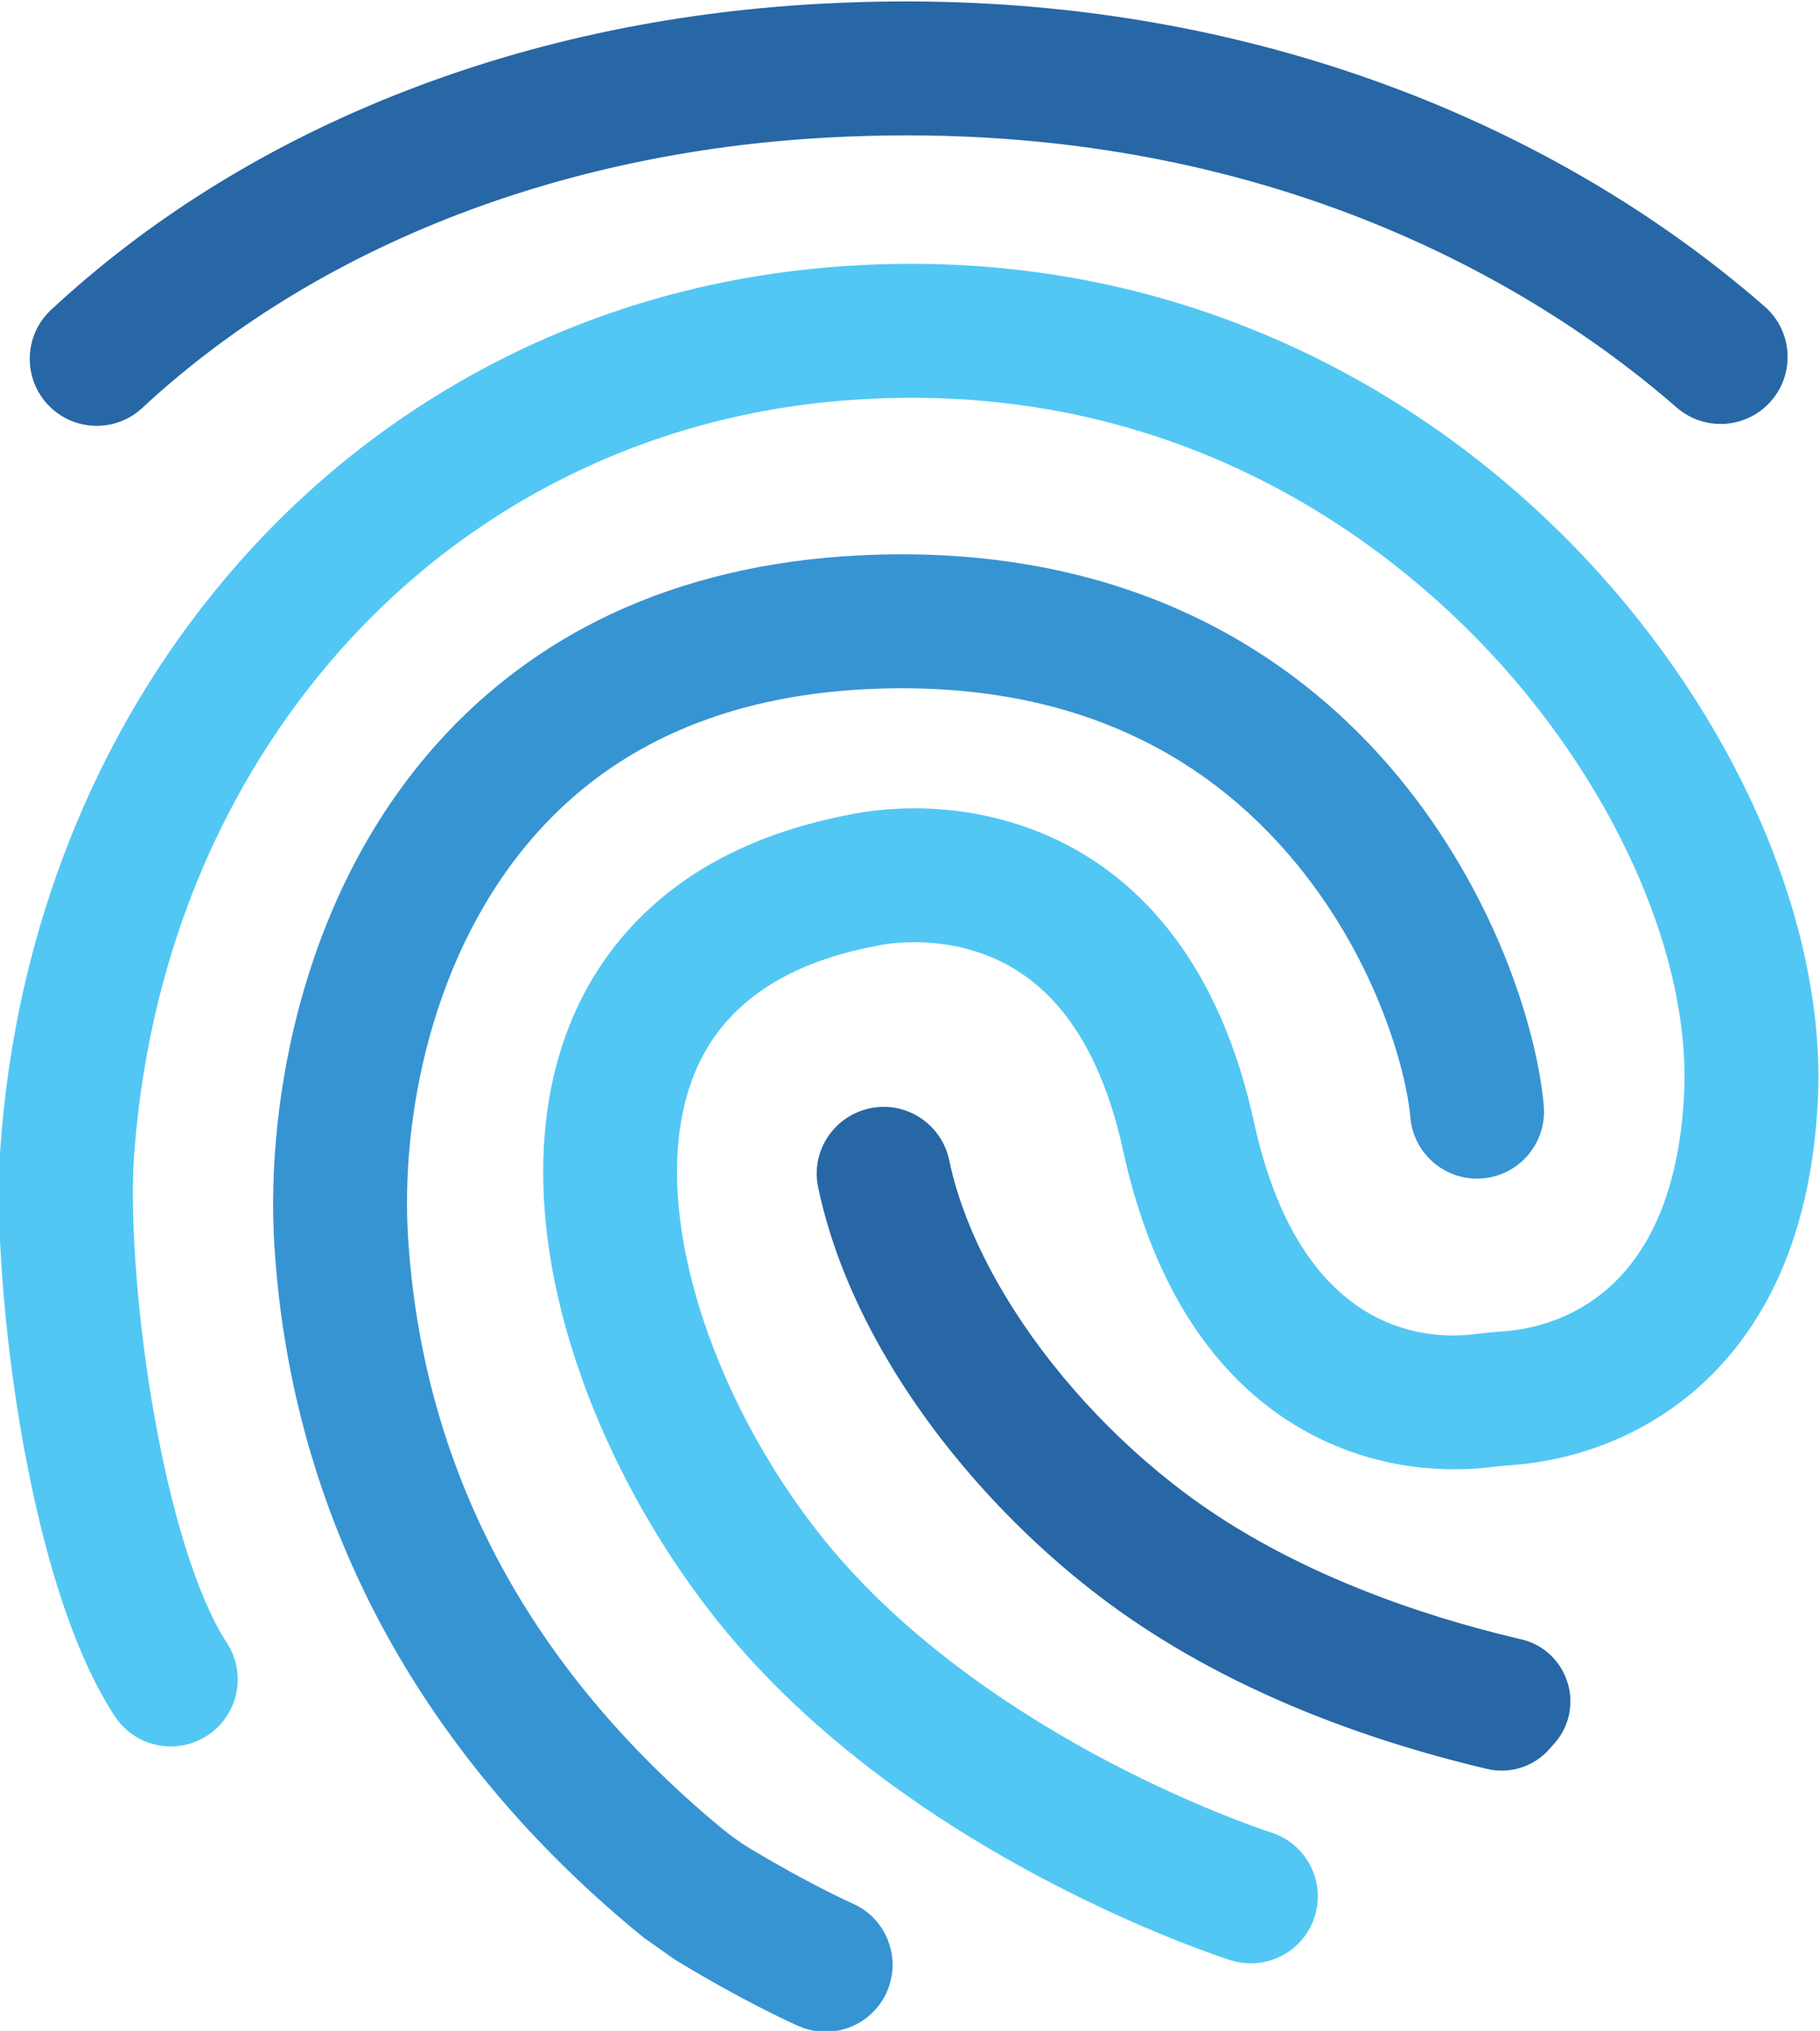
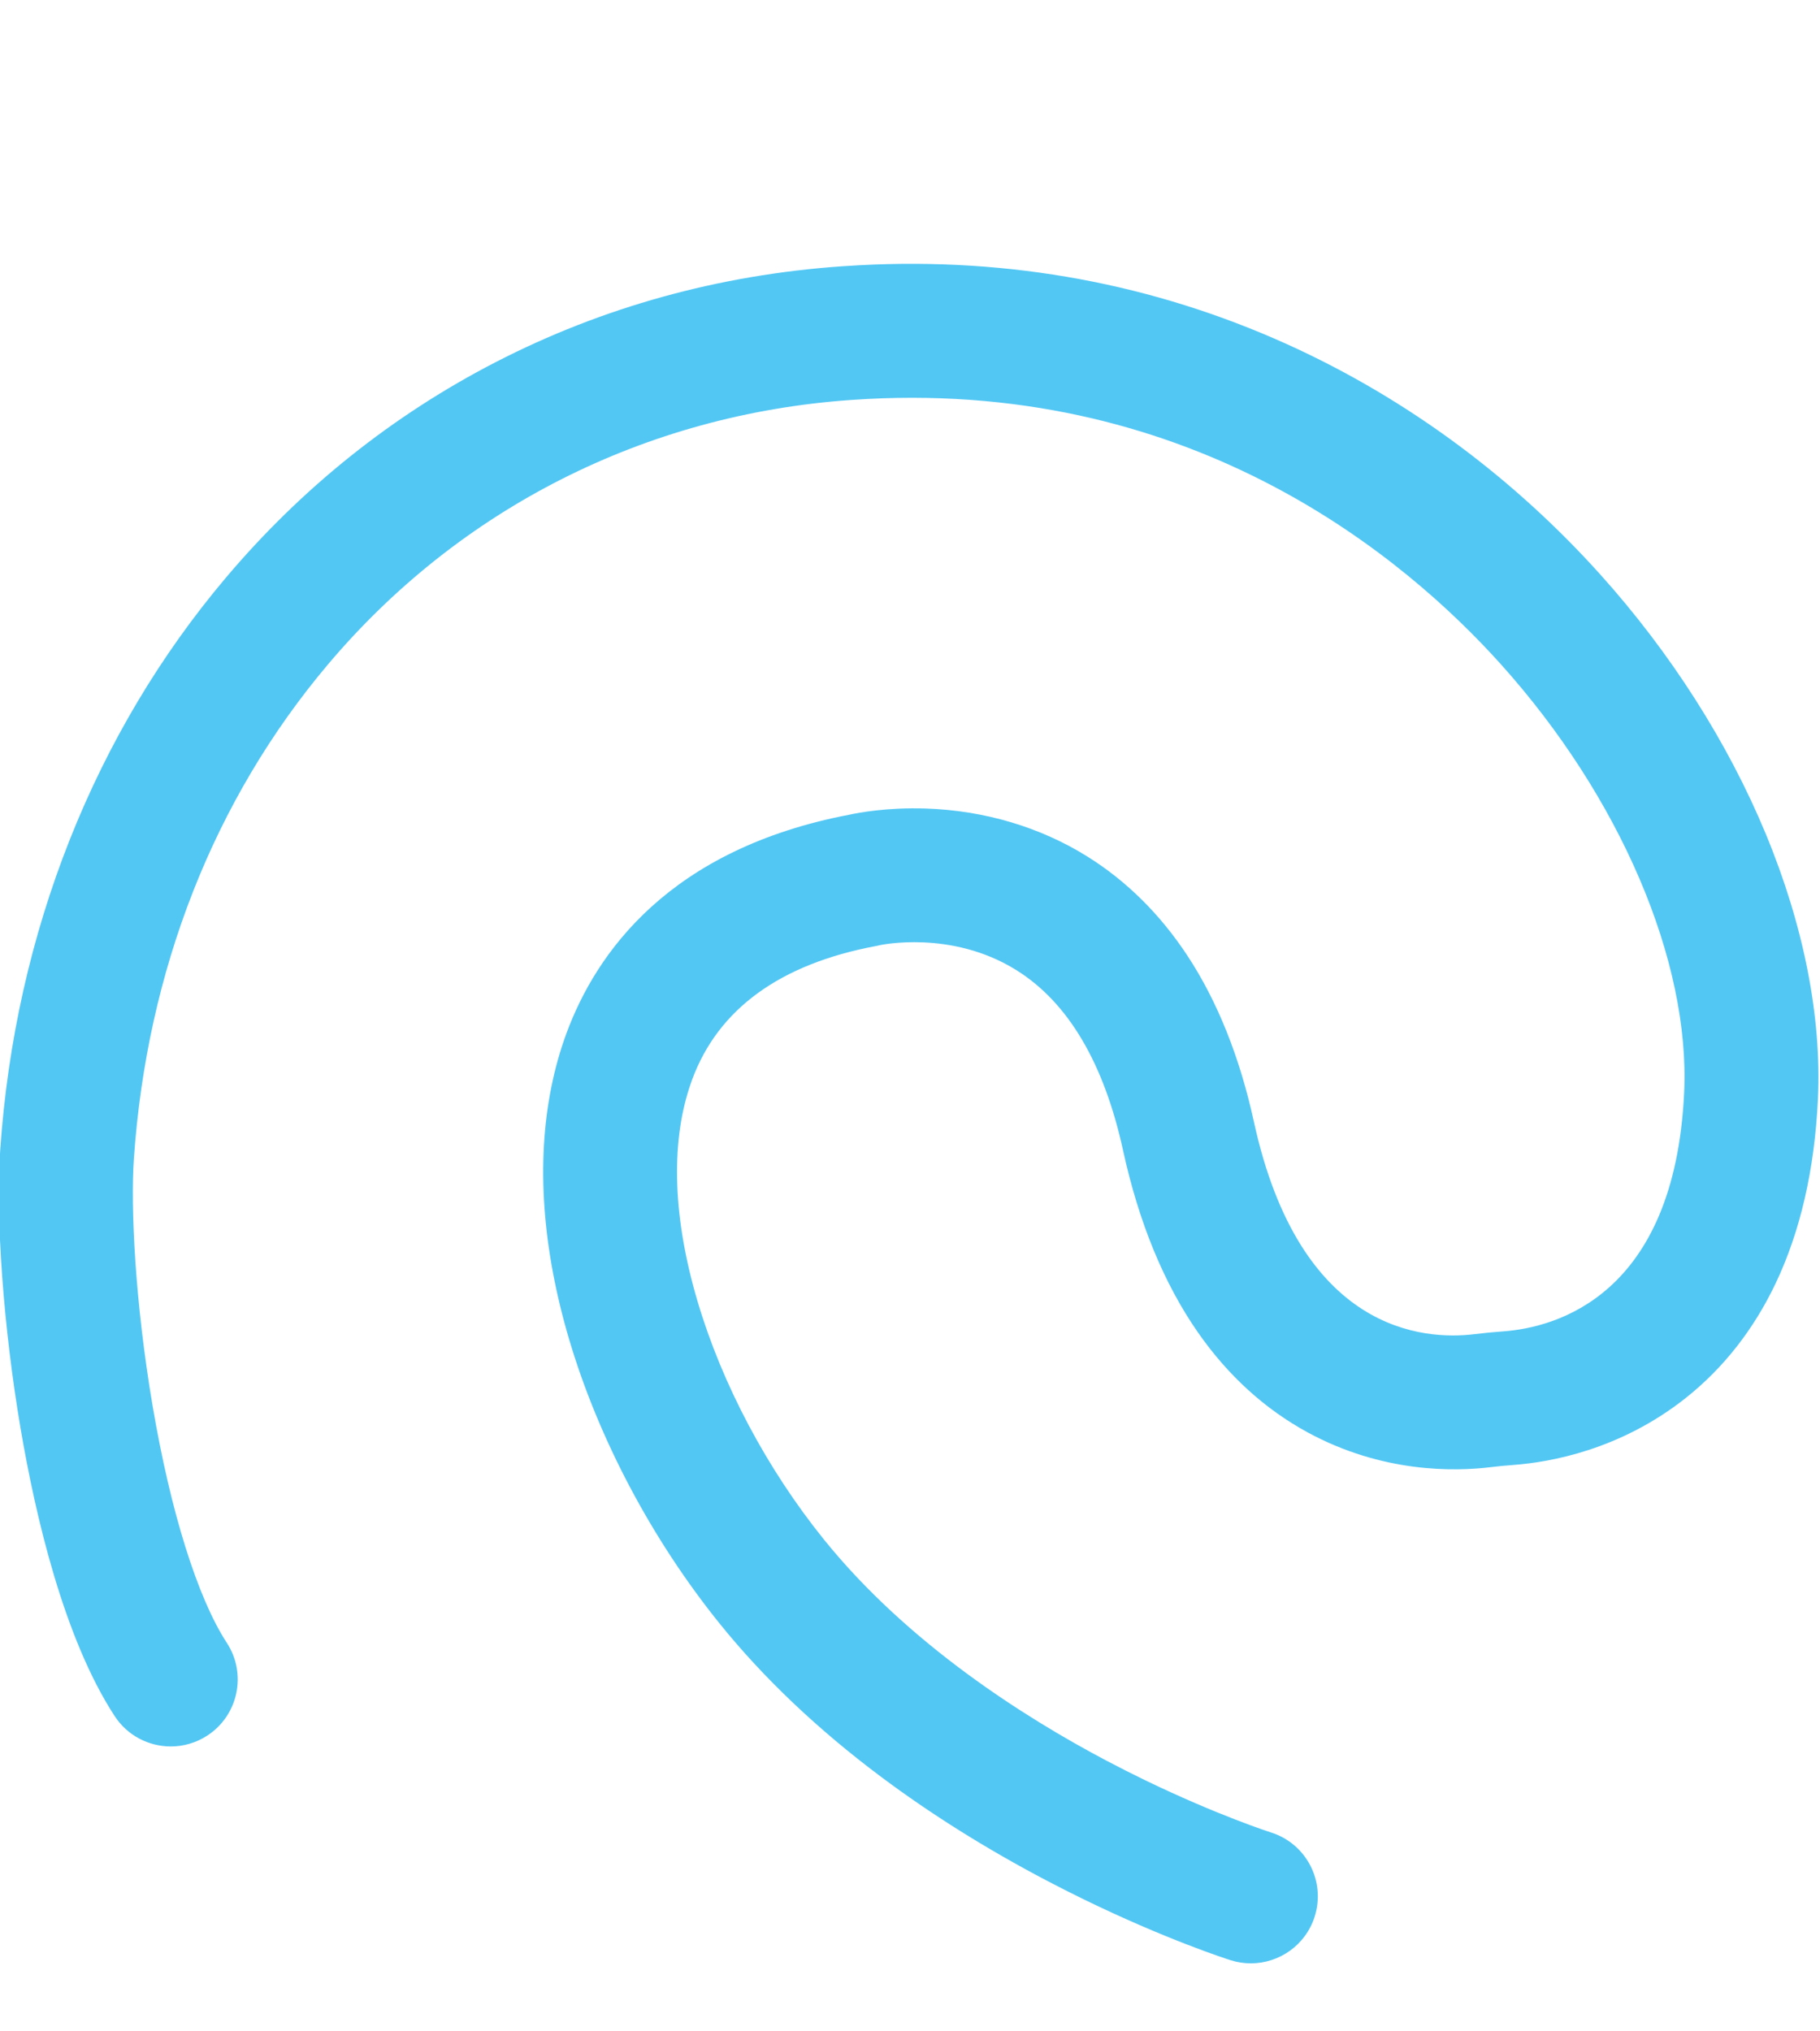
<svg xmlns="http://www.w3.org/2000/svg" xmlns:ns1="http://sodipodi.sourceforge.net/DTD/sodipodi-0.dtd" xmlns:ns2="http://www.inkscape.org/namespaces/inkscape" id="svg834" xml:space="preserve" width="185.021" height="206.399" viewBox="0 0 185.021 206.399" ns1:docname="imagologo_codicert.svg" ns2:version="0.92.5 (2060ec1f9f, 2020-04-08)">
  <defs id="defs838">
    <clipPath clipPathUnits="userSpaceOnUse" id="clipPath850">
-       <path d="M 0,0 H 841.89 V 595.276 H 0 Z" id="path848" ns2:connector-curvature="0" />
-     </clipPath>
+       </clipPath>
  </defs>
  <g id="g842" ns2:groupmode="layer" ns2:label="codicert azules" transform="matrix(1.333,0,0,-1.333,-448.094,574.552)">
    <g id="g852" transform="translate(343.532,398.555)">
-       <path d="m 0,0 c -1.37,0 -2.736,0.548 -3.743,1.631 -1.92,2.066 -1.801,5.298 0.266,7.218 7.301,6.783 15.998,12.24 25.851,16.218 10.101,4.078 21.106,6.469 32.71,7.107 0.571,0.031 1.154,0.059 1.733,0.083 14.179,0.589 27.781,-1.384 40.428,-5.866 5.746,-2.036 11.268,-4.592 16.413,-7.596 4.88,-2.851 9.438,-6.113 13.545,-9.696 2.125,-1.854 2.345,-5.081 0.491,-7.206 -1.855,-2.125 -5.081,-2.345 -7.206,-0.491 C 110.976,9.701 90.11,23.418 57.241,22.052 56.707,22.03 56.17,22.004 55.645,21.975 35.091,20.846 16.564,13.526 3.475,1.366 2.492,0.452 1.244,0 0,0" style="fill:#2767a5;fill-opacity:1;fill-rule:nonzero;stroke:none" id="path854" ns2:connector-curvature="0" />
-     </g>
+       </g>
    <g id="g856" transform="translate(454.718,298.122)">
-       <path d="m 0,0 c 2.415,2.757 1.007,7.087 -2.562,7.919 -0.155,0.036 -0.311,0.072 -0.467,0.11 -6.934,1.653 -16.908,4.895 -25.042,10.95 -5.545,4.128 -10.467,9.519 -13.86,15.179 -2.133,3.559 -3.56,7.032 -4.242,10.283 -0.599,2.852 -3.445,4.635 -6.267,3.909 -2.633,-0.676 -4.287,-3.301 -3.731,-5.962 0.919,-4.395 2.76,-8.945 5.479,-13.481 4.063,-6.779 9.931,-13.214 16.521,-18.121 4.269,-3.177 9.258,-5.95 14.829,-8.242 4.392,-1.806 9.159,-3.322 14.171,-4.505 0.01,-0.002 0.02,-0.005 0.029,-0.007 1.729,-0.407 3.541,0.17 4.724,1.495 C -0.278,-0.316 -0.139,-0.158 0,0" style="fill:#2767a5;fill-opacity:1;fill-rule:nonzero;stroke:none" id="path858" ns2:connector-curvature="0" />
-     </g>
+       </g>
    <g id="g860" transform="translate(453.889,346.71)">
-       <path d="m 0,0 c -0.289,3.342 -1.408,7.588 -3.07,11.648 -2.119,5.18 -5.112,10.087 -8.654,14.191 -4.495,5.21 -9.897,9.238 -16.056,11.974 -7.224,3.209 -15.449,4.607 -24.447,4.155 -6.969,-0.351 -13.326,-1.854 -18.896,-4.468 -5.084,-2.386 -9.552,-5.711 -13.28,-9.883 -4.763,-5.331 -8.253,-11.907 -10.371,-19.544 -1.685,-6.077 -2.409,-12.716 -2.037,-18.694 0.685,-10.997 3.754,-21.329 9.124,-30.707 4.269,-7.457 9.984,-14.307 16.985,-20.359 0.696,-0.602 1.39,-1.183 2.081,-1.744 0.775,-0.548 1.548,-1.093 2.323,-1.64 2.552,-1.557 4.769,-2.763 6.416,-3.61 1.827,-0.939 2.954,-1.436 3.058,-1.482 0.492,-0.216 0.999,-0.348 1.507,-0.403 2.156,-0.232 4.307,0.936 5.224,3.027 0.213,0.485 0.344,0.985 0.4,1.485 0.089,0.792 -0.013,1.584 -0.279,2.315 -0.46,1.264 -1.415,2.344 -2.744,2.927 -0.041,0.018 -3.259,1.45 -7.776,4.167 -0.762,0.458 -1.488,0.974 -2.174,1.54 -0.536,0.443 -1.074,0.898 -1.612,1.368 -13.763,12.002 -21.278,26.721 -22.338,43.75 -0.557,8.947 1.733,21.736 9.83,30.798 6.018,6.736 14.453,10.422 25.072,10.955 13.599,0.684 24.452,-3.555 32.257,-12.6 6.634,-7.688 8.972,-16.474 9.281,-20.046 0.23,-2.661 2.46,-4.668 5.082,-4.668 0.147,0 0.297,0.007 0.446,0.02 C -1.838,-5.285 0.243,-2.81 0,0" style="fill:#3794d2;fill-opacity:1;fill-rule:nonzero;stroke:none" id="path862" ns2:connector-curvature="0" />
-     </g>
+       </g>
    <g id="g864" transform="translate(470.823,367.435)">
      <path d="m 0,0 c -2.892,6.975 -7.253,13.813 -12.613,19.775 -0.001,0.001 -0.002,0.002 -0.003,0.003 -3.258,3.623 -6.878,6.926 -10.76,9.816 -4.113,3.062 -8.534,5.67 -13.14,7.75 -10.187,4.603 -21.149,6.629 -32.581,6.023 -0.463,-0.024 -0.932,-0.053 -1.392,-0.085 -9.357,-0.656 -18.226,-3.111 -26.36,-7.297 -7.875,-4.054 -14.812,-9.595 -20.616,-16.47 -4.959,-5.874 -8.951,-12.57 -11.866,-19.903 -2.959,-7.447 -4.749,-15.412 -5.319,-23.672 -0.361,-5.236 0.247,-13.573 1.547,-21.238 1.147,-6.755 3.323,-16.046 7.179,-21.952 0.98,-1.5 2.614,-2.315 4.281,-2.315 0.958,0 1.927,0.269 2.788,0.832 2.362,1.542 3.026,4.707 1.484,7.068 -2.227,3.41 -4.291,9.998 -5.661,18.076 -1.339,7.888 -1.682,15.14 -1.427,18.826 0.99,14.362 6.107,27.395 14.798,37.688 0,0 0,0 0,0 10.054,11.908 24.219,19.07 39.886,20.167 0.403,0.029 0.813,0.054 1.218,0.075 25.054,1.327 41.044,-12.098 48.346,-20.218 9.097,-10.118 14.454,-22.635 13.982,-32.669 -0.732,-15.551 -9.865,-17.905 -13.758,-18.195 -0.813,-0.061 -1.536,-0.131 -2.21,-0.214 -3.895,-0.483 -13.337,0.129 -16.845,16.194 -1.077,4.93 -2.785,9.194 -5.078,12.673 -2.069,3.139 -4.63,5.676 -7.611,7.54 -3.6,2.251 -7.865,3.518 -12.335,3.666 -2.949,0.097 -5.149,-0.323 -5.795,-0.464 -13.745,-2.616 -19.341,-10.517 -21.614,-16.692 -0.481,-1.305 -0.861,-2.667 -1.146,-4.08 -1.155,-5.735 -0.699,-12.307 1.366,-19.267 2.247,-7.576 6.328,-15.27 11.49,-21.663 3.343,-4.14 7.484,-8.068 12.31,-11.674 3.803,-2.843 8.044,-5.498 12.603,-7.891 0.923,-0.485 1.821,-0.938 2.688,-1.363 6.42,-3.14 11.125,-4.642 11.347,-4.712 0.513,-0.162 1.031,-0.239 1.542,-0.239 2.168,0 4.182,1.391 4.87,3.569 0.85,2.689 -0.639,5.557 -3.328,6.408 -0.047,0.014 -4.083,1.312 -9.619,3.992 -0.94,0.456 -1.924,0.951 -2.939,1.487 -6.304,3.327 -15.156,8.95 -21.527,16.84 -4.343,5.378 -7.768,11.825 -9.645,18.151 -1.864,6.285 -2.074,11.925 -0.618,16.362 0.061,0.185 0.124,0.369 0.191,0.551 1.986,5.393 6.698,8.824 14.007,10.199 l 0.132,0.025 0.129,0.032 c 0.054,0.013 5.499,1.214 10.476,-1.898 3.94,-2.463 6.673,-7.083 8.125,-13.731 1.199,-5.49 3.118,-10.157 5.703,-13.871 2.288,-3.287 5.105,-5.855 8.372,-7.632 5.711,-3.107 11.226,-2.993 14.004,-2.649 0.508,0.063 1.068,0.117 1.714,0.165 2.758,0.205 8.132,1.143 13.133,5.114 2.862,2.273 5.161,5.201 6.832,8.704 1.895,3.972 2.984,8.71 3.237,14.083 C 4.268,-13.965 2.893,-6.98 0,0" style="fill:#52c7f4;fill-opacity:1;fill-rule:nonzero;stroke:none" id="path866" ns2:connector-curvature="0" />
    </g>
  </g>
</svg>